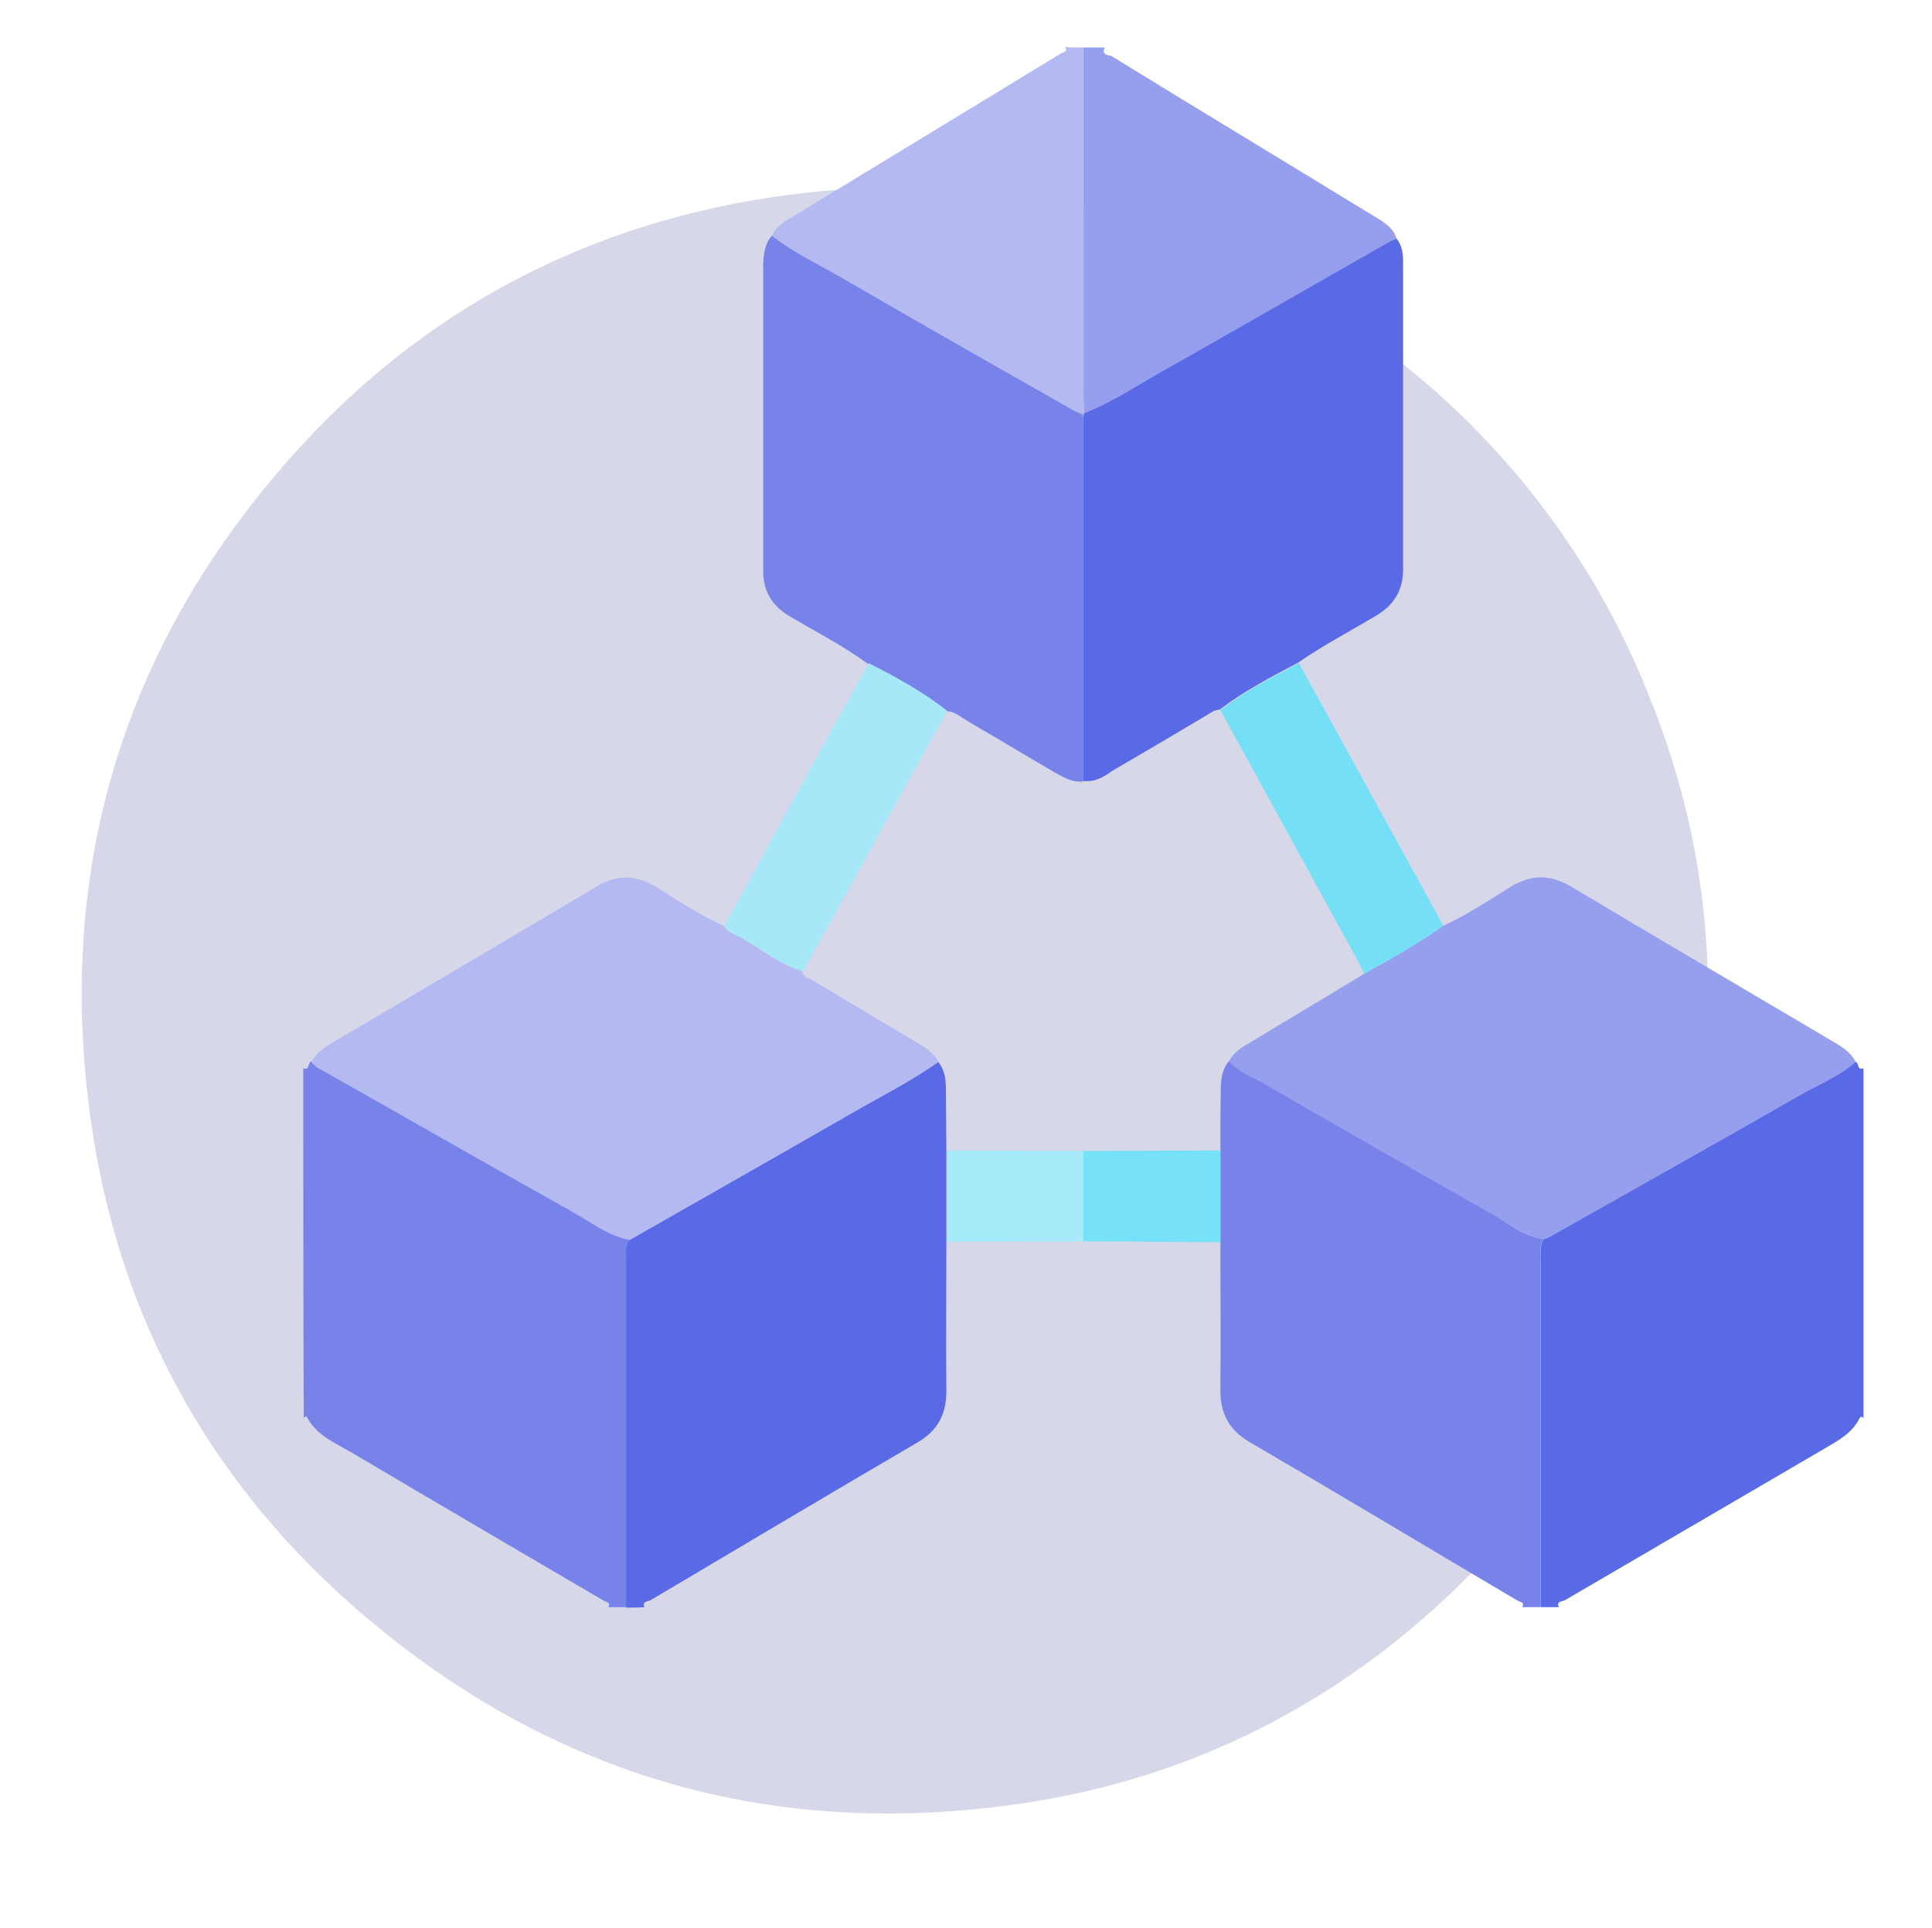
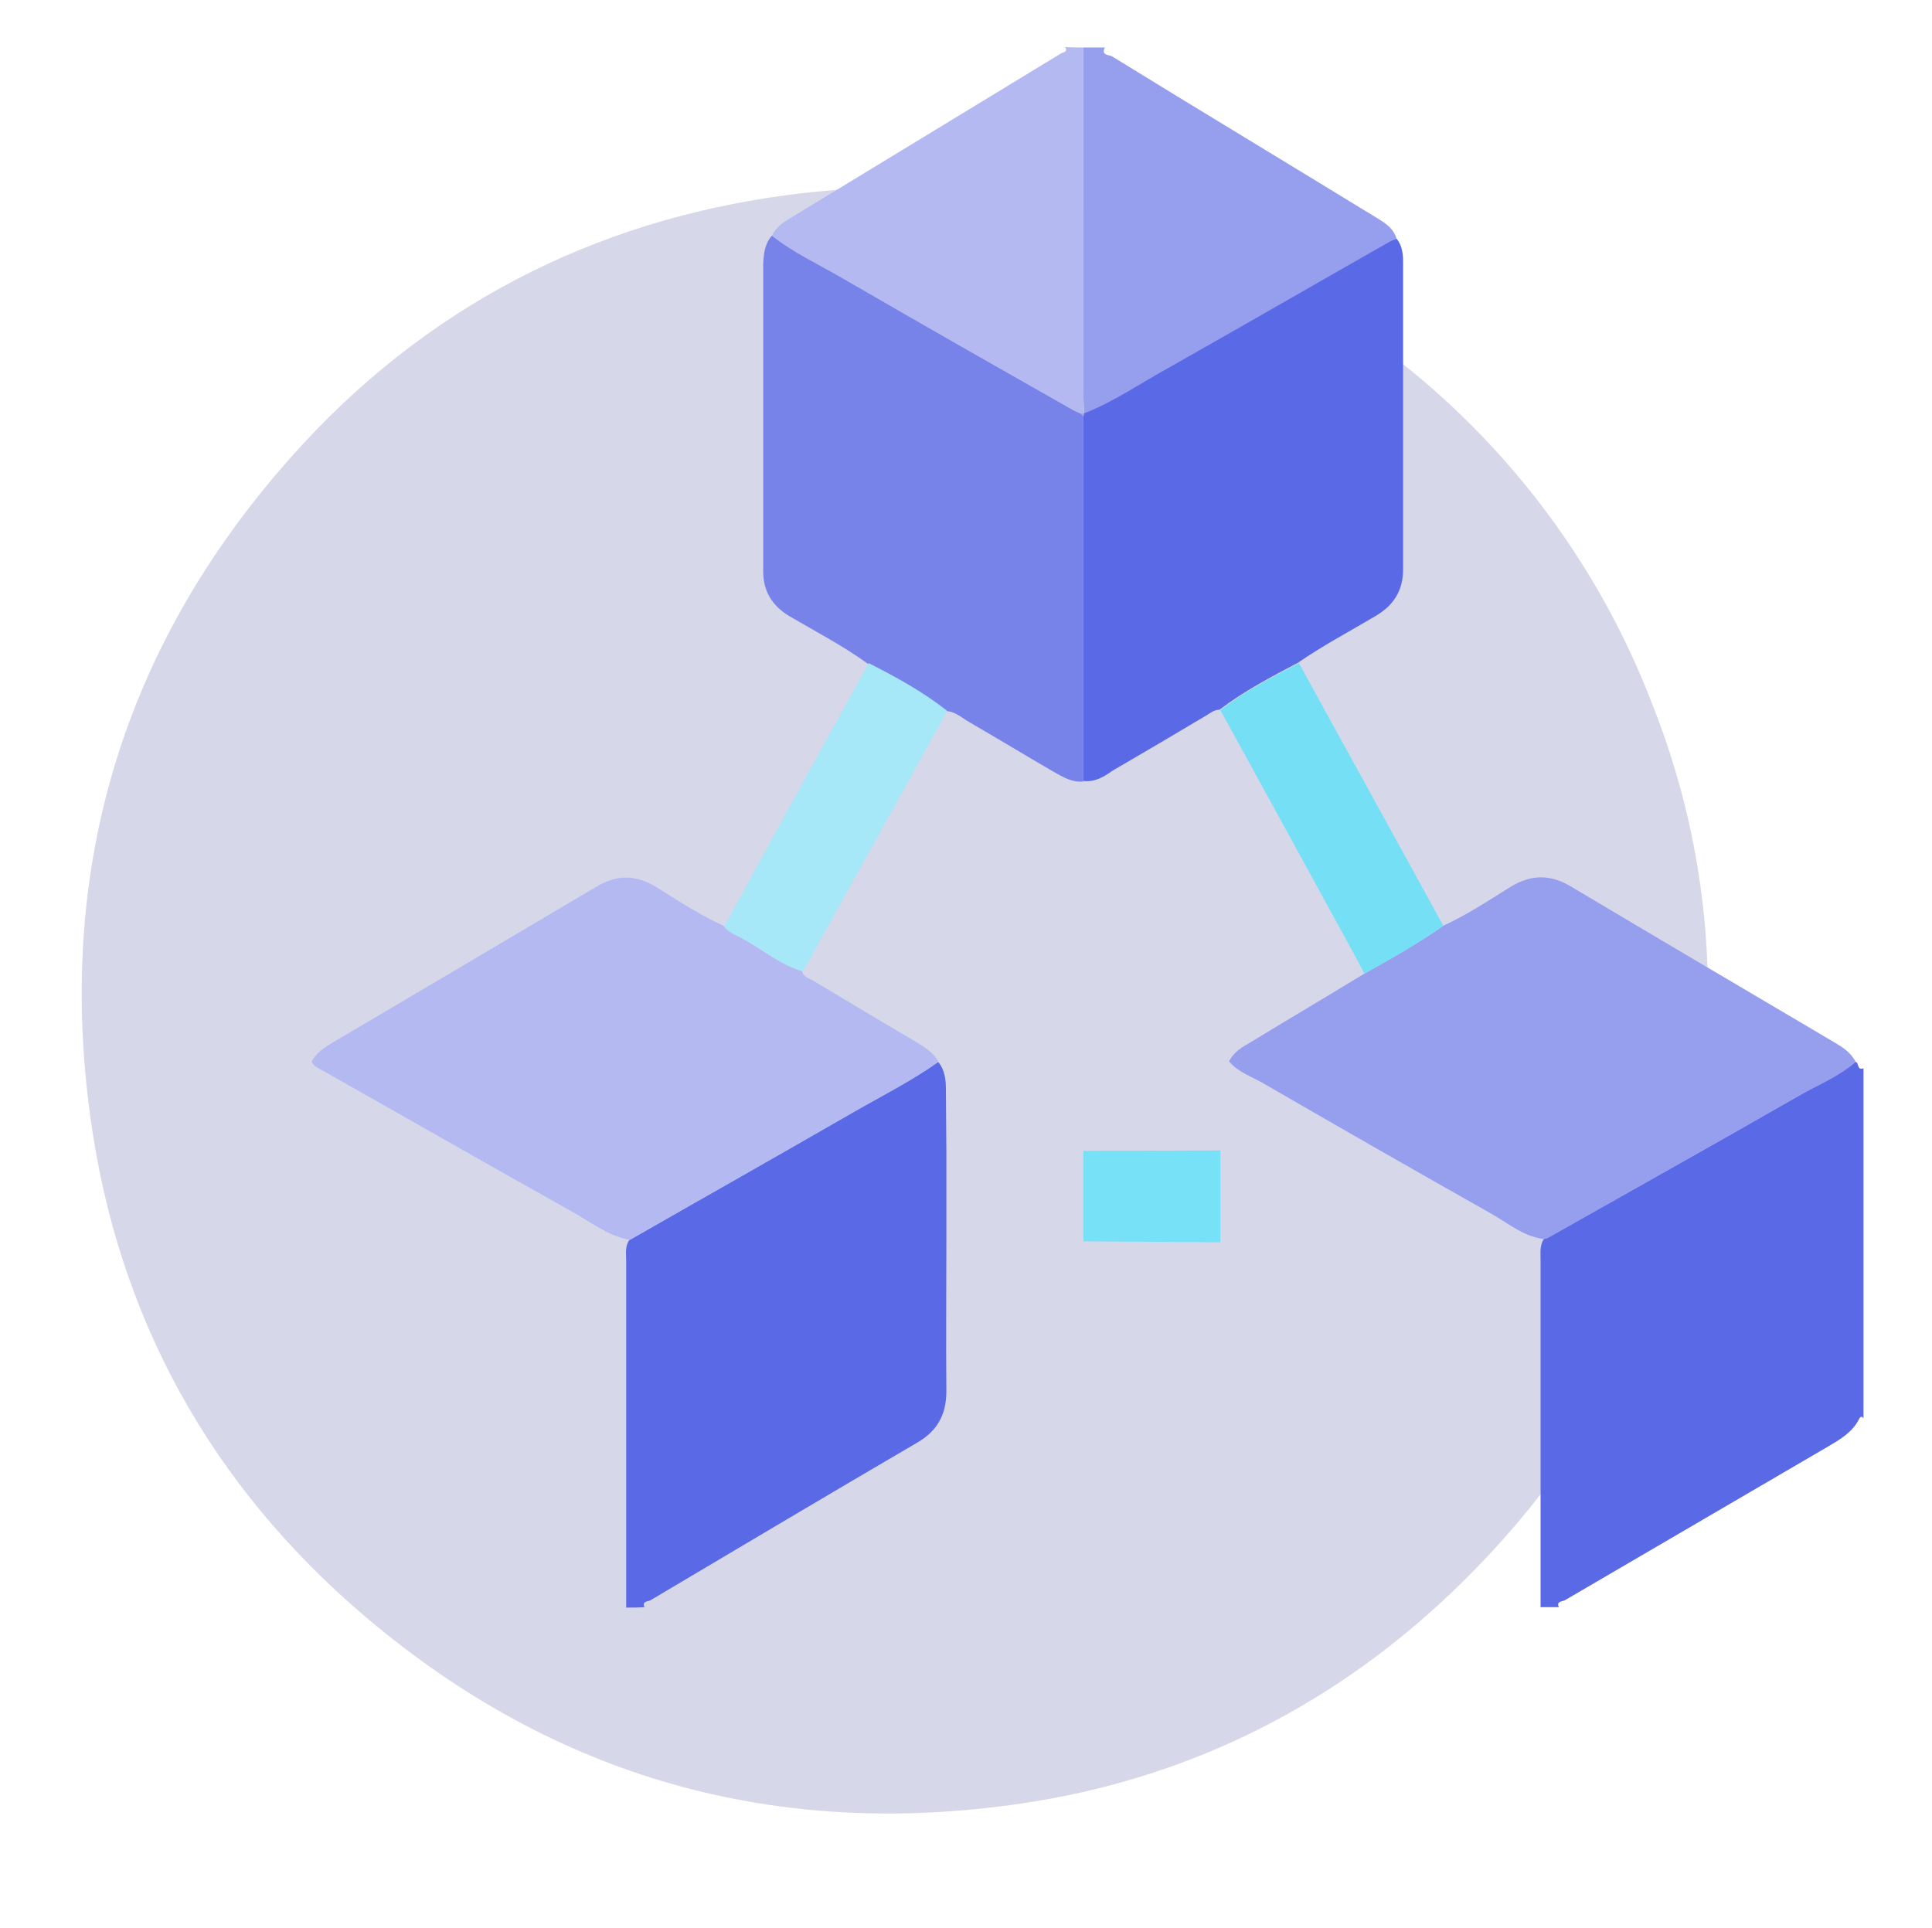
<svg xmlns="http://www.w3.org/2000/svg" version="1.1" id="Layer_1" x="0px" y="0px" viewBox="0 0 423 422.1" style="enable-background:new 0 0 423 422.1;" xml:space="preserve">
  <style type="text/css">

	.st0{opacity:0.2;fill-rule:evenodd;clip-rule:evenodd;fill:#343B93;enable-background:new    ;}

	.st1{fill:#5A69E5;}

	.st2{fill:#7883EA;}

	.st3{fill:#969EEE;}

	.st4{fill:#B4B9F2;}

	.st5{fill:#A6E8F7;}

	.st6{fill:#75DFF5;}

	.st7{fill:#A7EAF9;}

	.st8{fill:#76E1F7;}

</style>
  <path class="st0" d="M361.4,153.3c-18.2-46.9-56.1-84-103.6-101.2c-27.9-10.6-57.5-13.6-88.9-8.9c-43.1,6.5-79.4,26.6-107.8,59.9   c-35,40.9-48.6,88.6-41.3,141.6c6,43.8,26.4,80.6,60.2,109.3c41.6,35.3,89.8,48.8,143.6,40.9c37.4-5.5,69.9-22.1,96.8-48.7   c32.9-32.5,50.7-72.1,53.3-118.2C375.1,201.8,370.9,176.9,361.4,153.3z" />
  <g>
    <path class="st1" d="M406.2,232.5c0.9,0.1,0.3,2,1.8,1.4c0,25.6,0,51.2,0,76.7c-0.3-0.6-0.7-0.4-0.9,0c-1.5,3-4.1,4.5-6.8,6.1    c-19.2,11.2-38.5,22.5-57.7,33.7c-0.6,0.3-1.9,0.2-1.3,1.5c-1.3,0-2.7,0-4,0c0-25.4,0-50.8,0-76.1c0-1.5-0.2-3.1,0.7-4.5    c0.3-0.1,0.7-0.2,0.9-0.3c18.4-10.4,36.8-20.7,55.1-31.2C398.1,237.4,402.6,235.6,406.2,232.5z" />
-     <path class="st2" d="M66.4,233.9c1.5,0.6,0.9-1.3,1.8-1.5c0.6,1,1.6,1.4,2.6,2c18,10.2,36,20.5,54.1,30.6c4.2,2.3,8.1,5.5,13,6.4    c-1,1.4-0.7,3-0.7,4.5c0,25.3,0,50.7,0,76c-1.3,0-2.7,0-4,0c0.6-1.1-0.5-1.1-1-1.4c-18.4-10.8-36.9-21.6-55.3-32.5    c-3.6-2.1-7.6-3.7-9.7-7.7c-0.2-0.4-0.5,0-0.7,0.2C66.4,285,66.4,259.5,66.4,233.9z" />
    <path class="st1" d="M137.1,352c0-25.3,0-50.7,0-76c0-1.5-0.3-3.1,0.7-4.5c16.2-9.2,32.3-18.4,48.5-27.7c6.4-3.7,13.1-7,19.1-11.3    c1.5,1.8,1.7,4,1.7,6.2c0,4.4,0.1,8.8,0.1,13.2c0,6.7,0,13.4,0,20c0,10.9-0.1,21.8,0,32.7c0,5.2-2,8.8-6.6,11.4    c-19.5,11.4-38.8,22.9-58.2,34.4c-0.6,0.3-1.9,0.2-1.3,1.5C139.8,352,138.5,352,137.1,352z" />
-     <path class="st2" d="M338,271.3c-1,1.4-0.7,3-0.7,4.5c0,25.4,0,50.8,0,76.1c-1.3,0-2.7,0-4,0c0.6-1.1-0.5-1.1-1-1.4    c-19.6-11.6-39.1-23.3-58.8-34.8c-4.4-2.6-6.3-6.2-6.3-11.2c0.1-10.9,0-21.8,0-32.7c0-6.7,0-13.4,0-20.1c0-4.4,0-8.9,0.1-13.3    c0-2.3,0.3-4.4,1.9-6.2c2,2.4,4.9,3.3,7.5,4.8c16.4,9.5,32.8,18.9,49.3,28.2C329.8,267.6,333.3,270.7,338,271.3z" />
    <path class="st3" d="M241.9,10.4c-0.9,1.8,1,1.6,1.5,1.9c19,11.7,38.1,23.2,57.2,34.9c2.1,1.3,4.5,2.5,5.2,5.2    c-0.5,0.2-1.1,0.3-1.5,0.6c-16.1,9.2-32.1,18.4-48.2,27.5c-6.2,3.5-12,7.5-18.7,10.1c-0.1-1.5-0.2-3.1-0.2-4.6    c0-25.2,0-50.4,0-75.6C238.8,10.4,240.3,10.4,241.9,10.4z" />
    <path class="st4" d="M237.2,10.4c0,25.2,0,50.4,0,75.6c0,1.5,0.1,3.1,0.2,4.6c0,0-0.1,0-0.1,0c-0.3,0-0.5-0.1-0.8-0.1    c-0.4-0.2-0.9-0.3-1.2-0.5c-16.9-9.7-33.9-19.2-50.7-29c-5.2-3-10.8-5.6-15.6-9.4c0.9-1.9,2.6-3,4.3-4c19.7-12,39.3-23.9,59-35.9    c0.5-0.3,1.6-0.3,0.9-1.4C234.6,10.4,235.9,10.4,237.2,10.4z" />
    <path class="st4" d="M205.5,232.5c-6.1,4.3-12.7,7.6-19.1,11.3c-16.1,9.3-32.3,18.4-48.5,27.7c-4.9-0.9-8.8-4.1-13-6.4    c-18.1-10.1-36-20.4-54.1-30.6c-1-0.5-2-1-2.6-2c1-2,2.8-3.1,4.6-4.2c19.3-11.4,38.5-22.7,57.7-34.1c4.6-2.8,8.8-2.7,13.3,0.1    c4.8,3,9.5,6.1,14.6,8.4c1,1.4,2.6,2,4,2.7c4.4,2.4,8.3,5.8,13.2,7.2c0.2,1.3,1.5,1.6,2.4,2.1c7.5,4.5,15,9,22.5,13.4    C202.5,229.3,204.4,230.5,205.5,232.5z" />
    <path class="st2" d="M169,51.6c4.8,3.8,10.3,6.3,15.6,9.4c16.9,9.8,33.8,19.4,50.7,29c0.4,0.2,0.8,0.3,1.2,0.5    c0.2,0.2,0.5,0.4,0.7,0.7c0,26.6,0,53.3,0,79.9c-2.5,0.3-4.5-1-6.5-2.1c-6.2-3.6-12.3-7.3-18.5-10.9c-1.6-0.9-3-2.3-5-2.4    c-5.3-4.1-11.2-7.3-17.1-10.3c-5.5-4-11.5-7.1-17.3-10.5c-3.8-2.3-5.7-5.5-5.7-9.8c0-22.4,0-44.9,0-67.3    C167.2,55.4,167.5,53.3,169,51.6z" />
    <path class="st5" d="M190.2,145.2c5.9,3,11.8,6.2,17.1,10.4c-0.7,1.3-1.3,2.6-2,3.8c-9.8,17.8-19.6,35.5-29.5,53.3    c-4.9-1.4-8.8-4.8-13.2-7.2c-1.4-0.8-3.1-1.3-4-2.7C169.1,183.5,179.6,164.3,190.2,145.2z" />
    <path class="st3" d="M338,271.3c-4.7-0.6-8.2-3.8-12.1-5.9c-16.5-9.3-32.9-18.7-49.3-28.2c-2.6-1.5-5.5-2.4-7.5-4.8    c1-2.1,3-3.2,4.9-4.3c8.2-5,16.5-9.9,24.7-14.9c5.9-3.3,11.8-6.6,17.3-10.5c5.2-2.4,9.9-5.5,14.7-8.5c4.6-2.8,8.8-2.8,13.4,0    c19.1,11.4,38.2,22.6,57.3,33.9c1.9,1.1,3.8,2.3,4.9,4.4c-3.6,3.2-8.1,5-12.2,7.3c-18.3,10.5-36.7,20.8-55.1,31.2    C338.7,271.2,338.3,271.2,338,271.3z" />
    <path class="st1" d="M237.2,171c0-26.6,0-53.3,0-79.9c0.1-0.2,0.1-0.4,0.1-0.6c0,0,0.1,0,0.1,0c6.6-2.6,12.5-6.7,18.7-10.1    c16.1-9.1,32.2-18.4,48.2-27.5c0.5-0.3,1-0.4,1.5-0.6c1.3,1.6,1.4,3.5,1.4,5.4c0,22.3,0,44.7,0,67c0,4.5-2,7.8-5.9,10.1    c-5.7,3.4-11.6,6.5-17.1,10.3c-5.9,3.1-11.8,6.2-17.2,10.3c-1.3,0-2.2,0.9-3.3,1.5c-6.7,4-13.5,8-20.2,11.9    C241.7,170.1,239.7,171.3,237.2,171z" />
    <path class="st6" d="M267.2,155.5c5.3-4.1,11.2-7.2,17.2-10.3c10.5,19.2,21.1,38.3,31.6,57.5c-5.5,3.9-11.4,7.2-17.3,10.5    c-0.6-1.2-1.2-2.4-1.8-3.5C287,191.6,277.1,173.5,267.2,155.5z" />
-     <path class="st7" d="M207.3,271.9c0-6.7,0-13.4,0-20c10,0,20,0.1,29.9,0.1c0,6.6,0,13.2,0,19.8    C227.2,271.9,217.3,271.9,207.3,271.9z" />
    <path class="st8" d="M237.2,271.8c0-6.6,0-13.2,0-19.8c10,0,20-0.1,30-0.1c0,6.7,0,13.4,0,20.1    C257.2,271.9,247.2,271.9,237.2,271.8z" />
    <path class="st3" d="M237.3,90.6c0,0.2,0,0.4-0.1,0.6c-0.2-0.2-0.5-0.4-0.7-0.7C236.8,90.5,237.1,90.6,237.3,90.6z" />
  </g>
</svg>